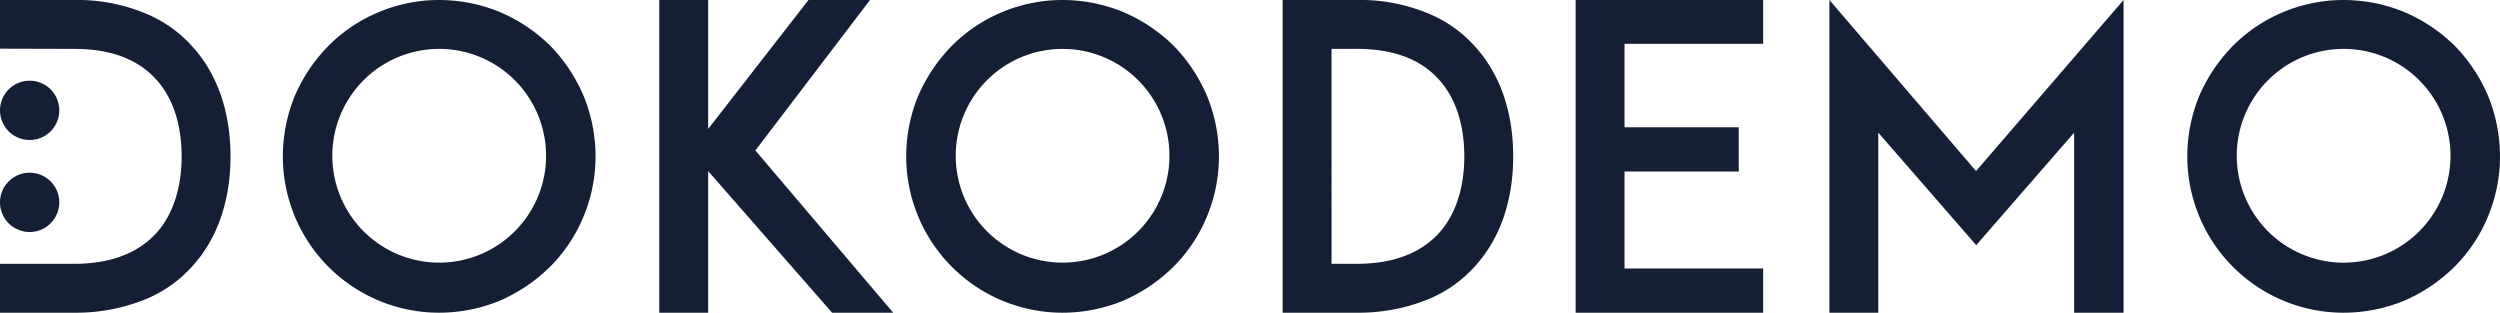
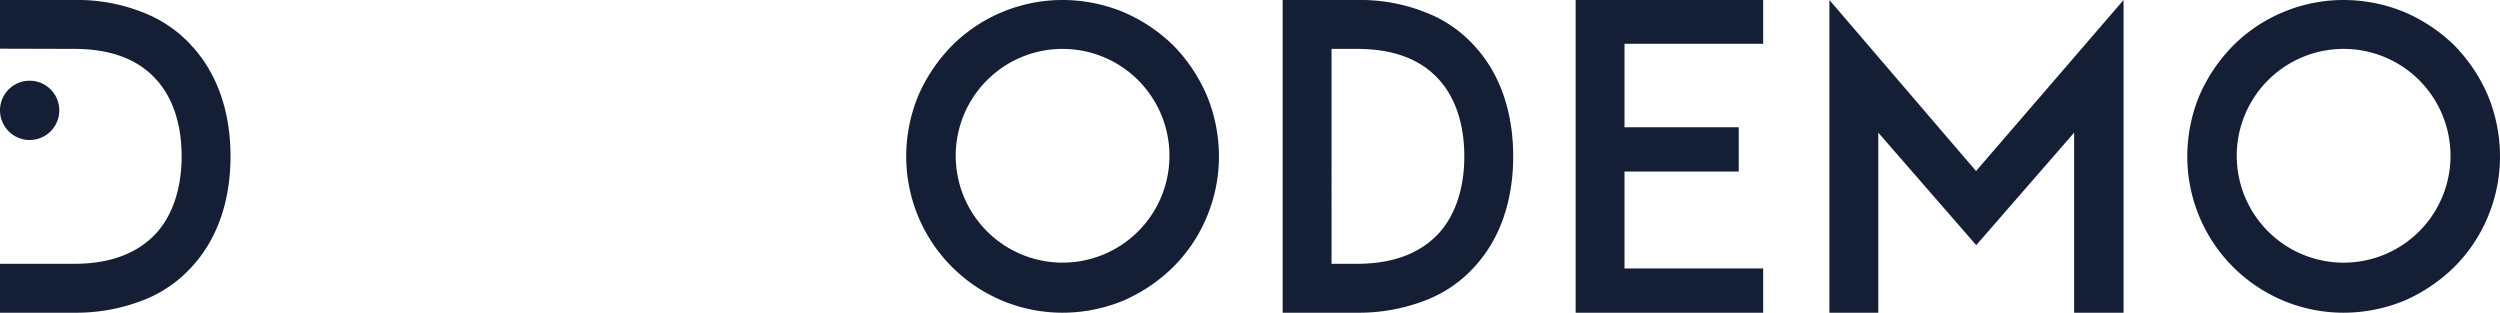
<svg xmlns="http://www.w3.org/2000/svg" width="480" height="60.039" viewBox="0 0 480 60.039">
  <defs>
    <clipPath id="a">
      <rect width="480" height="60.039" fill="none" />
    </clipPath>
  </defs>
  <g transform="translate(0 0)">
    <g transform="translate(0 0)" clip-path="url(#a)">
-       <path d="M56.853,57.693A29.99,29.99,0,0,1,38.486,30.02,30.681,30.681,0,0,1,40.83,18.287a31.643,31.643,0,0,1,6.476-9.548,29.515,29.515,0,0,1,9.548-6.392A29.962,29.962,0,0,1,68.5,0,30.678,30.678,0,0,1,80.237,2.347a31.455,31.455,0,0,1,9.549,6.392,31.457,31.457,0,0,1,6.392,9.548A30.71,30.71,0,0,1,98.525,30.02a29.987,29.987,0,0,1-2.347,11.65,29.6,29.6,0,0,1-6.392,9.552,31.7,31.7,0,0,1-9.549,6.471A30.678,30.678,0,0,1,68.5,60.04a29.962,29.962,0,0,1-11.65-2.347M53.939,15.455A20.519,20.519,0,1,0,68.5,9.388a20.516,20.516,0,0,0-14.564,6.066" transform="translate(15.822 0)" fill="#141f35" />
-       <path d="M122.88,60.039,99.09,32.852V60.039H89.7V0H99.09V24.758L118.349,0h11.812L108.152,28.887l26.46,31.152Z" transform="translate(36.879 0)" fill="#141f35" />
      <path d="M141.671,57.693A30.012,30.012,0,0,1,123.3,30.02a30.632,30.632,0,0,1,2.348-11.733,31.706,31.706,0,0,1,6.471-9.548,29.53,29.53,0,0,1,9.548-6.392A30,30,0,0,1,153.325,0a30.7,30.7,0,0,1,11.733,2.347,31.414,31.414,0,0,1,9.548,6.392A31.487,31.487,0,0,1,181,18.287a30.708,30.708,0,0,1,2.345,11.733A29.986,29.986,0,0,1,181,41.67a29.628,29.628,0,0,1-6.394,9.552,31.663,31.663,0,0,1-9.548,6.471,30.7,30.7,0,0,1-11.733,2.347,30,30,0,0,1-11.654-2.347M138.76,15.455a20.518,20.518,0,1,0,14.565-6.066,20.508,20.508,0,0,0-14.565,6.066" transform="translate(50.692 0)" fill="#141f35" />
      <path d="M218.785,30.019c0,8.495-2.51,15.78-7.284,21.038a24.473,24.473,0,0,1-9.627,6.635,35.391,35.391,0,0,1-13.108,2.347H174.523V0h14.244a33.805,33.805,0,0,1,13.108,2.345A24.477,24.477,0,0,1,211.5,8.982c4.774,5.258,7.284,12.542,7.284,21.037m-9.387,0c0-6.148-1.7-11.249-4.856-14.726-3.56-3.965-8.818-5.906-15.776-5.906h-4.856V50.652h4.856c6.958,0,12.216-2.021,15.776-5.907,3.158-3.48,4.856-8.659,4.856-14.726" transform="translate(71.749 0)" fill="#141f35" />
      <path d="M223.77,24.436H245.7v8.495H223.77V51.544h26.623v8.495H214.387V0h36.006V8.413H223.77Z" transform="translate(88.137 0)" fill="#141f35" />
      <path d="M315.978,57.693A30,30,0,0,1,297.61,30.02a30.683,30.683,0,0,1,2.345-11.733,31.617,31.617,0,0,1,6.476-9.548,29.515,29.515,0,0,1,9.548-6.392A29.961,29.961,0,0,1,327.629,0a30.678,30.678,0,0,1,11.733,2.347,31.4,31.4,0,0,1,9.548,6.392,31.409,31.409,0,0,1,6.394,9.548,30.709,30.709,0,0,1,2.345,11.733A29.986,29.986,0,0,1,355.3,41.67a29.559,29.559,0,0,1-6.394,9.552,31.645,31.645,0,0,1-9.548,6.471,30.678,30.678,0,0,1-11.733,2.347,29.961,29.961,0,0,1-11.65-2.347m-2.915-42.239a20.521,20.521,0,1,0,14.565-6.066,20.522,20.522,0,0,0-14.565,6.066" transform="translate(122.351 0)" fill="#141f35" />
      <path d="M36.978,8.982a24.492,24.492,0,0,0-9.631-6.636A33.776,33.776,0,0,0,14.24,0H0V9.346l14.24.041c6.958,0,12.22,1.942,15.779,5.906,3.157,3.477,4.854,8.578,4.854,14.726,0,6.068-1.7,11.247-4.854,14.728C26.46,48.631,21.2,50.652,14.24,50.652L0,50.655v9.384H14.24a35.387,35.387,0,0,0,13.108-2.345,24.506,24.506,0,0,0,9.631-6.636c4.774-5.258,7.28-12.542,7.28-21.038S41.752,14.24,36.978,8.982" transform="translate(0 0)" fill="#141f35" />
      <path d="M11.385,16.674A5.692,5.692,0,1,1,5.692,10.98a5.692,5.692,0,0,1,5.692,5.694" transform="translate(0 4.514)" fill="#141f35" />
-       <path d="M11.385,29.19A5.692,5.692,0,1,1,5.692,23.5a5.692,5.692,0,0,1,5.692,5.692" transform="translate(0 9.66)" fill="#141f35" />
      <path d="M277.068,32.841,248.915,0V60.039H258.3V25.47l18.8,21.6,18.8-21.6V60.039h9.49V0Z" transform="translate(102.332 0)" fill="#141f35" />
    </g>
  </g>
</svg>